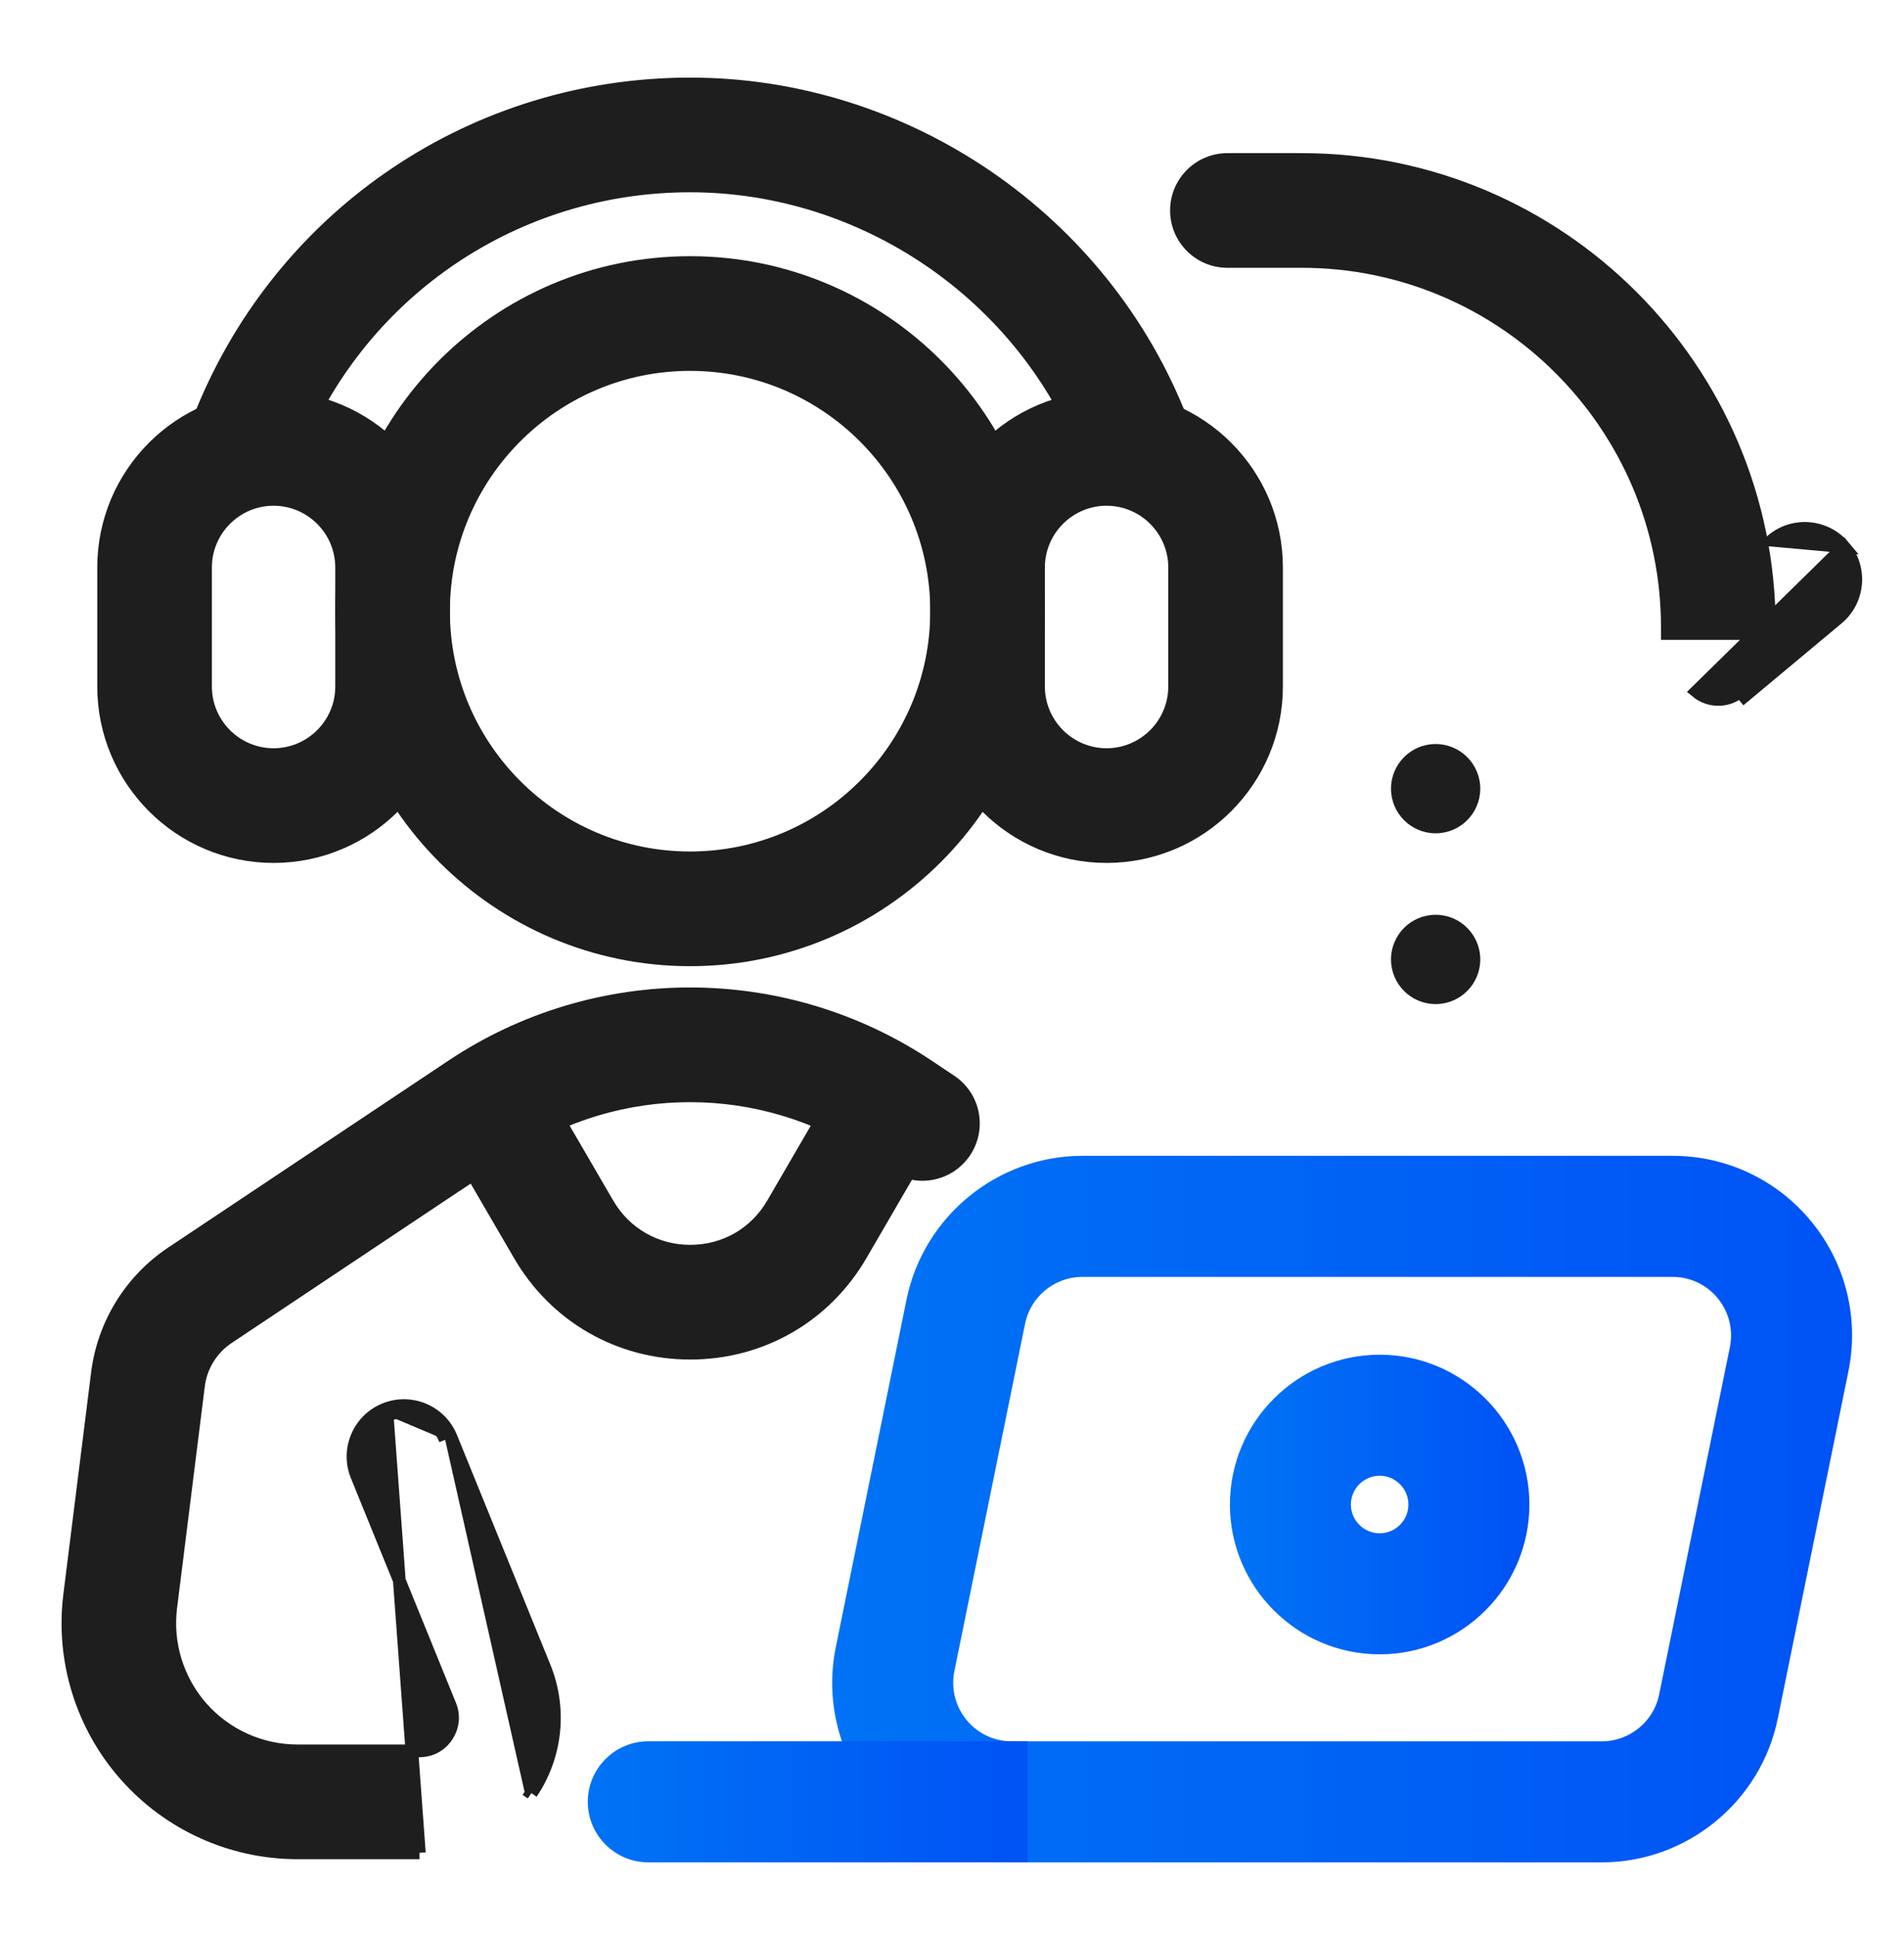
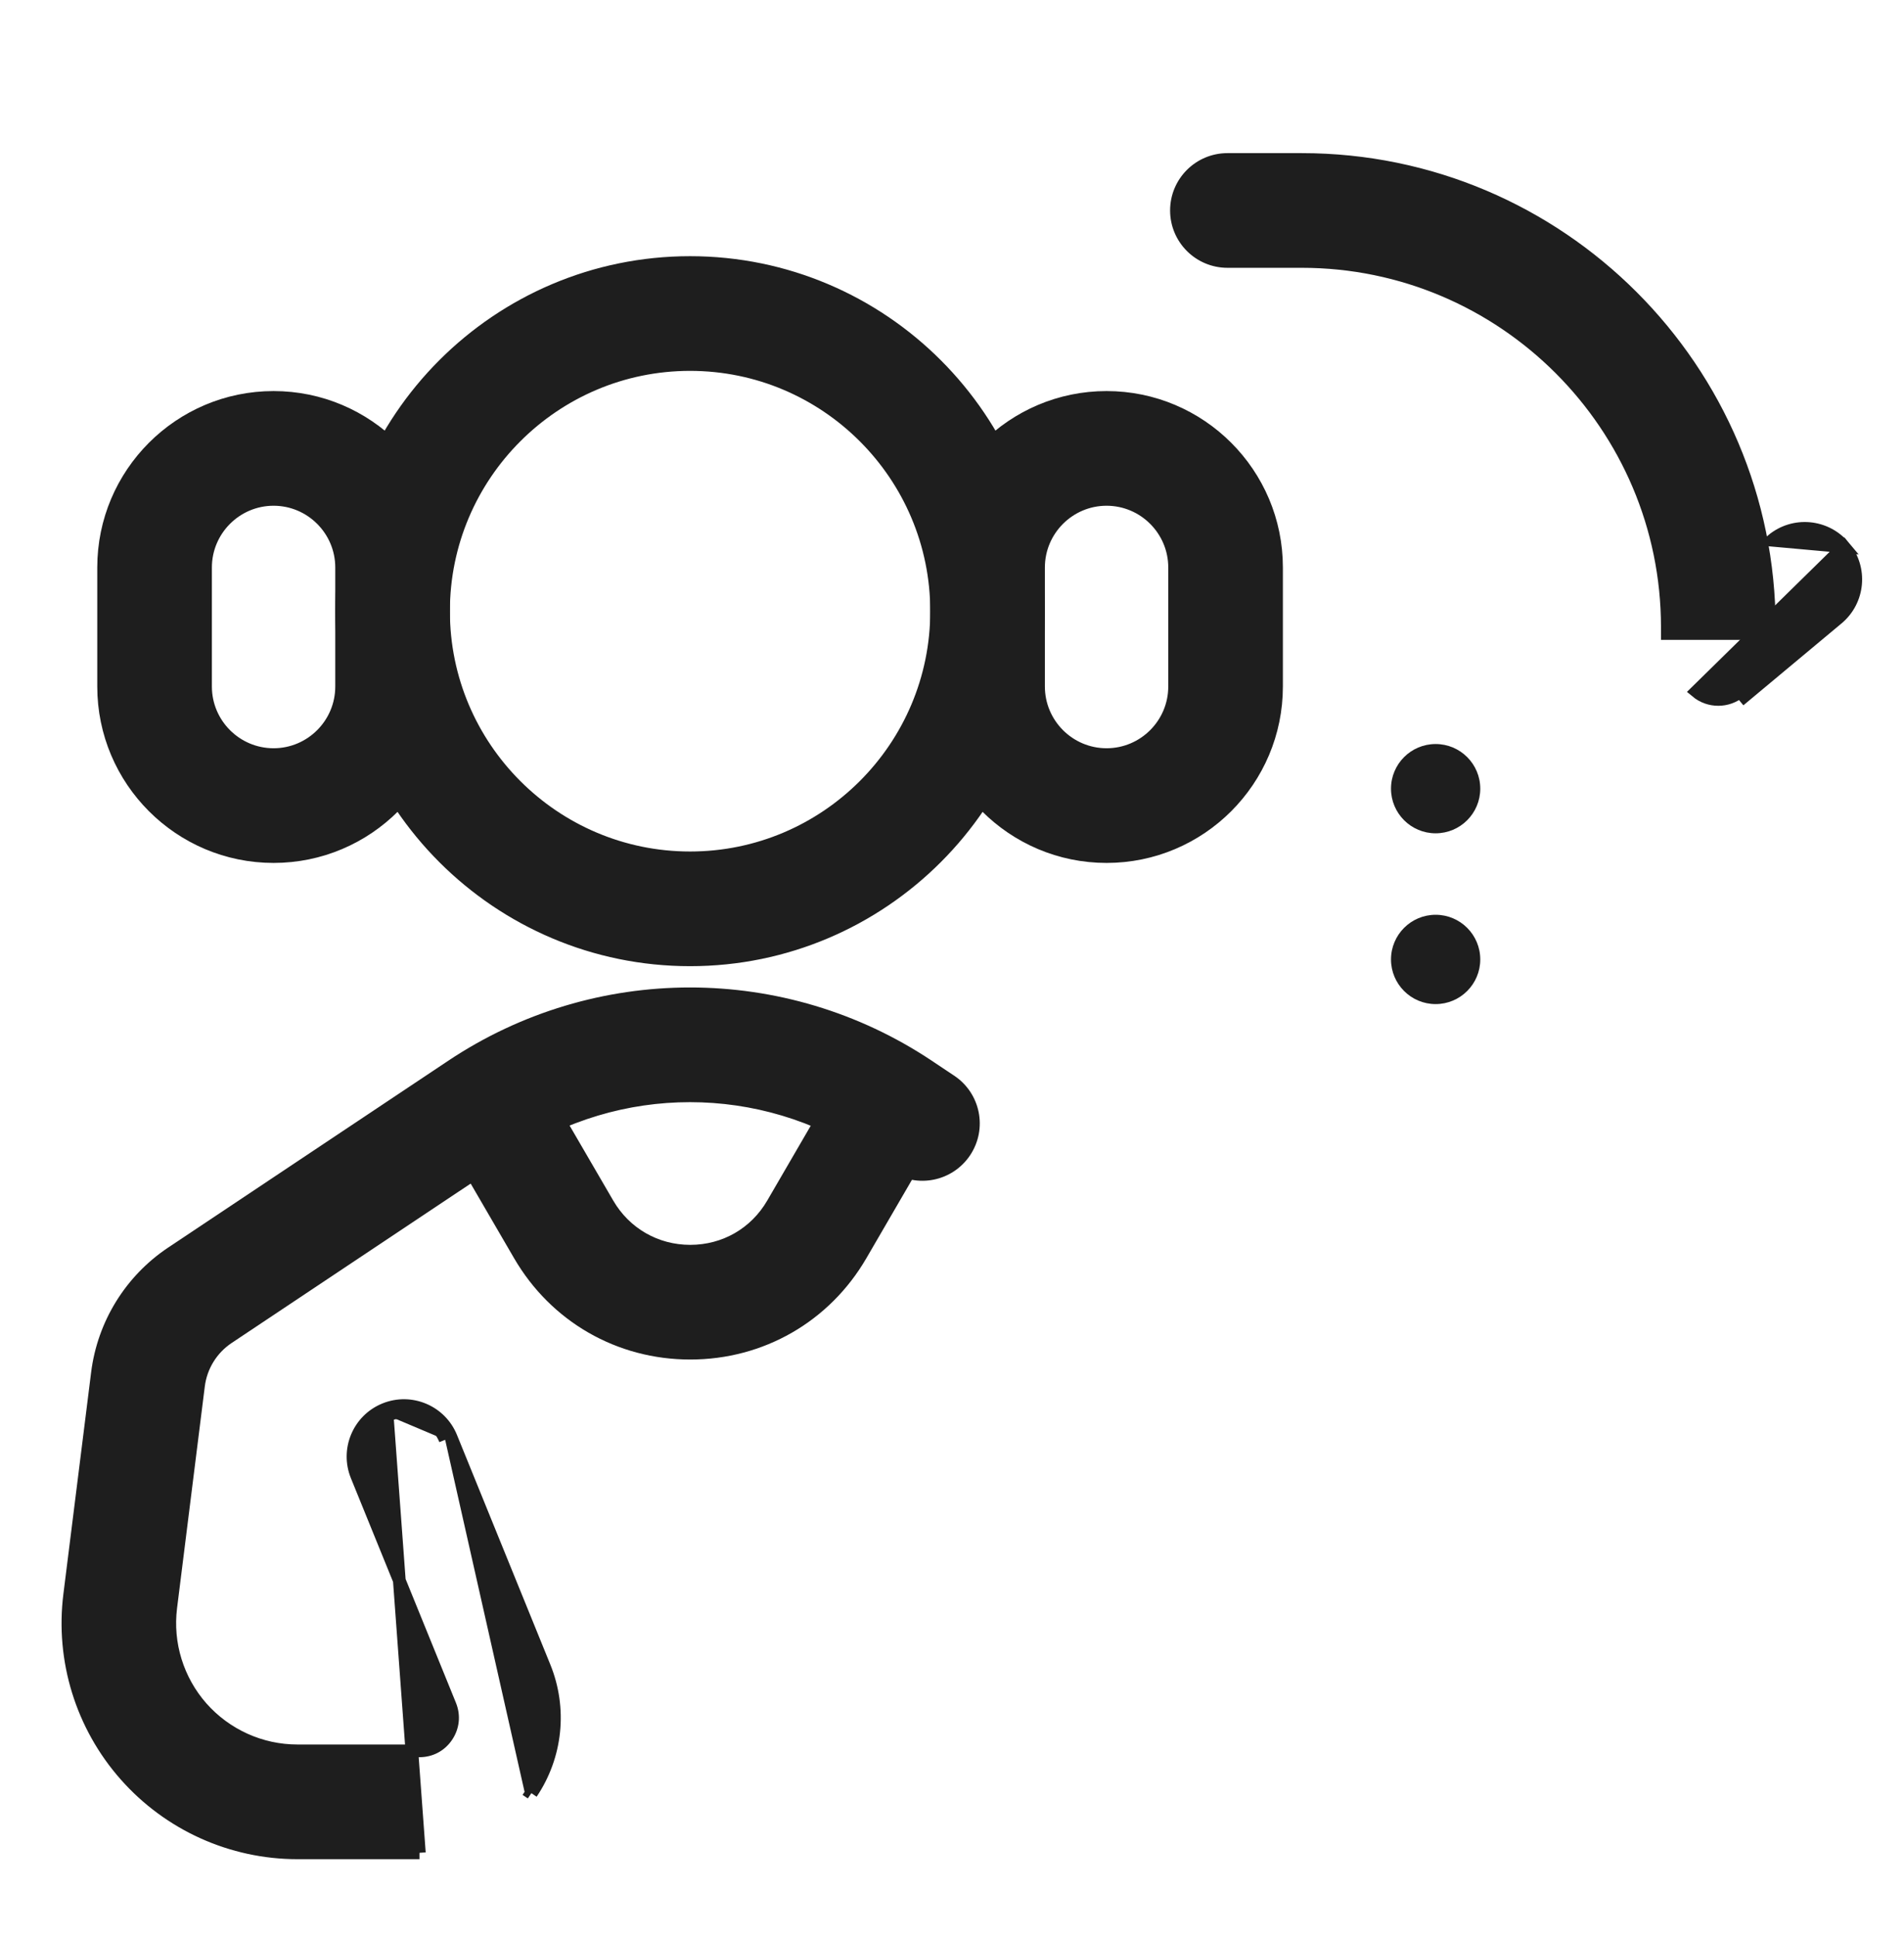
<svg xmlns="http://www.w3.org/2000/svg" width="60" height="61" viewBox="0 0 60 61" fill="none">
-   <path d="M39.008 47.387C39.008 49.85 41.014 51.855 43.477 51.855C45.94 51.855 47.945 49.85 47.945 47.387C47.945 44.924 45.94 42.918 43.477 42.918C41.014 42.918 39.008 44.924 39.008 47.387ZM42.32 47.387C42.32 46.75 42.84 46.23 43.477 46.23C44.113 46.23 44.633 46.75 44.633 47.387C44.633 48.023 44.113 48.543 43.477 48.543C42.84 48.543 42.32 48.023 42.32 47.387Z" fill="url(#paint0_linear_4736_45752)" stroke="url(#paint1_linear_4736_45752)" stroke-width="0.5" />
  <path d="M58.107 17.219L58.107 17.219C58.675 17.9 58.585 18.913 57.904 19.481L54.964 21.933L54.964 21.933L54.836 21.78C54.436 22.113 53.857 22.113 53.458 21.78L58.107 17.219ZM58.107 17.219C57.538 16.538 56.525 16.446 55.844 17.015L58.107 17.219Z" fill="#1E1E1E" stroke="#1E1E1E" stroke-width="0.4" />
  <path d="M45.24 26.246C46.017 26.246 46.647 25.616 46.647 24.84C46.647 24.063 46.017 23.434 45.24 23.434C44.464 23.434 43.834 24.063 43.834 24.84C43.834 25.616 44.464 26.246 45.24 26.246Z" fill="#1E1E1E" />
  <path d="M45.24 31.625C46.017 31.625 46.647 30.995 46.647 30.219C46.647 29.442 46.017 28.812 45.24 28.812C44.464 28.812 43.834 29.442 43.834 30.219C43.834 30.995 44.464 31.625 45.24 31.625Z" fill="#1E1E1E" />
  <path d="M55.555 19.954H55.755V19.754C55.755 11.632 49.146 5.023 41.023 5.023H38.68C37.793 5.023 37.073 5.742 37.073 6.629C37.073 7.516 37.793 8.235 38.68 8.235H41.023C47.374 8.235 52.542 13.403 52.542 19.754V19.954H52.742H55.555Z" fill="#1E1E1E" stroke="#1E1E1E" stroke-width="0.4" />
  <path d="M10.765 19.25C10.765 25.306 15.69 30.231 21.746 30.231C27.802 30.231 32.727 25.306 32.727 19.25C32.727 13.194 27.802 8.269 21.746 8.269C15.69 8.269 10.765 13.194 10.765 19.25ZM13.977 19.25C13.977 14.966 17.462 11.481 21.746 11.481C26.031 11.481 29.515 14.966 29.515 19.25C29.515 23.535 26.031 27.019 21.746 27.019C17.462 27.019 13.977 23.535 13.977 19.25Z" fill="#1E1E1E" stroke="#1E1E1E" stroke-width="0.4" />
-   <path d="M34.246 14.423L34.318 14.609L34.505 14.537L37.128 13.523L37.314 13.451L37.242 13.264C34.786 6.911 28.56 2.644 21.748 2.644C14.981 2.644 8.949 6.688 6.378 12.947L6.301 13.132L6.487 13.208L9.091 14.277L9.276 14.353L9.352 14.168C11.423 9.118 16.289 5.856 21.746 5.856C27.242 5.856 32.266 9.3 34.246 14.423Z" fill="#1E1E1E" stroke="#1E1E1E" stroke-width="0.4" />
  <path d="M29.515 21.623C29.515 24.578 31.916 26.979 34.871 26.979C37.826 26.979 40.227 24.578 40.227 21.623V17.873C40.227 14.918 37.826 12.517 34.871 12.517C31.916 12.517 29.515 14.918 29.515 17.873V21.623ZM32.727 17.873C32.727 16.692 33.69 15.729 34.871 15.729C36.053 15.729 37.015 16.692 37.015 17.873V21.623C37.015 22.805 36.053 23.767 34.871 23.767C33.69 23.767 32.727 22.805 32.727 21.623V17.873Z" fill="#1E1E1E" stroke="#1E1E1E" stroke-width="0.4" />
  <path d="M3.265 21.623C3.265 24.578 5.666 26.979 8.621 26.979C11.576 26.979 13.977 24.578 13.977 21.623V17.873C13.977 14.918 11.576 12.517 8.621 12.517C5.666 12.517 3.265 14.918 3.265 17.873V21.623ZM6.477 17.873C6.477 16.692 7.44 15.729 8.621 15.729C9.803 15.729 10.765 16.692 10.765 17.873V21.623C10.765 22.805 9.803 23.767 8.621 23.767C7.44 23.767 6.477 22.805 6.477 21.623V17.873Z" fill="#1E1E1E" stroke="#1E1E1E" stroke-width="0.4" />
-   <path d="M26.584 51.924L26.584 51.924C26.26 53.52 26.663 55.16 27.695 56.422C28.727 57.684 30.253 58.407 31.882 58.407H50.478C53.037 58.407 55.265 56.587 55.777 54.079L55.777 54.078L58.004 43.138L58.004 43.138C58.328 41.542 57.925 39.902 56.893 38.64C55.861 37.378 54.335 36.654 52.706 36.654H34.11C31.552 36.654 29.323 38.474 28.812 40.981L28.812 40.981L26.584 51.924ZM52.53 53.418L52.53 53.418C52.333 54.389 51.47 55.095 50.478 55.095H31.882C31.25 55.095 30.66 54.815 30.261 54.326C29.862 53.837 29.705 53.202 29.83 52.584L32.058 41.642C32.058 41.642 32.058 41.642 32.058 41.642C32.255 40.672 33.119 39.967 34.11 39.967H52.706C53.338 39.967 53.929 40.246 54.327 40.735C54.726 41.225 54.883 41.859 54.758 42.478L52.53 53.418Z" fill="url(#paint2_linear_4736_45752)" stroke="url(#paint3_linear_4736_45752)" stroke-width="0.5" />
-   <path d="M31.88 58.406H32.13V58.156V55.344V55.094H31.88H20.43C19.515 55.094 18.773 55.836 18.773 56.75C18.773 57.664 19.515 58.406 20.43 58.406H31.88Z" fill="url(#paint4_linear_4736_45752)" stroke="url(#paint5_linear_4736_45752)" stroke-width="0.5" />
  <path d="M13.215 58.357H9.371C7.3 58.357 5.324 57.466 3.951 55.91C2.578 54.356 1.938 52.285 2.196 50.229L3.07 43.248C3.263 41.704 4.118 40.321 5.413 39.458L14.239 33.574C18.783 30.544 24.706 30.544 29.25 33.574L29.959 34.047C30.698 34.539 30.897 35.535 30.405 36.274C29.912 37.013 28.916 37.212 28.177 36.72L27.469 36.247C27.469 36.247 27.469 36.247 27.469 36.247C24.001 33.937 19.486 33.935 16.019 36.247L16.019 36.247L7.191 42.131L7.191 42.131C6.673 42.476 6.332 43.028 6.255 43.645L6.255 43.645L5.381 50.626C5.381 50.626 5.381 50.626 5.381 50.626C5.238 51.768 5.593 52.919 6.356 53.785C7.121 54.648 8.218 55.145 9.37 55.145H13.217C13.573 55.145 13.885 54.979 14.082 54.684L14.082 54.684C14.279 54.39 14.316 54.036 14.183 53.708C14.183 53.708 14.183 53.708 14.183 53.708L11.243 46.482L11.243 46.482C10.909 45.66 11.303 44.723 12.125 44.389M13.215 58.357L12.201 44.575M13.215 58.357C13.216 58.357 13.218 58.357 13.219 58.357H13.215ZM12.125 44.389C12.125 44.389 12.126 44.389 12.126 44.389L12.201 44.575M12.125 44.389C12.125 44.389 12.125 44.389 12.125 44.389L12.201 44.575M12.125 44.389C12.946 44.055 13.884 44.451 14.216 45.272M12.201 44.575C12.919 44.282 13.74 44.629 14.031 45.347M14.216 45.272L14.031 45.347M14.216 45.272C14.216 45.272 14.216 45.272 14.216 45.272M14.216 45.272L14.216 45.272M14.031 45.347L14.216 45.272M14.031 45.347L14.216 45.272M14.216 45.272L17.156 52.5C17.691 53.814 17.538 55.301 16.745 56.478M14.216 45.272L16.745 56.478M16.745 56.478L16.579 56.366L16.745 56.478C16.745 56.478 16.745 56.478 16.745 56.478Z" fill="#1E1E1E" stroke="#1E1E1E" stroke-width="0.4" />
  <path d="M16.373 39.528L16.373 39.528C17.5 41.465 19.511 42.62 21.751 42.62C23.99 42.62 26.002 41.465 27.129 39.528L27.129 39.528L29.771 34.985L29.871 34.812L29.698 34.712L27.267 33.298L27.094 33.197L26.993 33.37L24.351 37.913C23.806 38.851 22.837 39.408 21.751 39.408C20.666 39.408 19.696 38.849 19.151 37.913L16.507 33.37L16.407 33.197L16.234 33.298L13.802 34.712L13.629 34.812L13.729 34.985L16.373 39.528Z" fill="#1E1E1E" stroke="#1E1E1E" stroke-width="0.4" />
  <defs>
    <linearGradient id="paint0_linear_4736_45752" x1="39.258" y1="47.387" x2="47.695" y2="47.387" gradientUnits="userSpaceOnUse">
      <stop stop-color="#0072F5" />
      <stop offset="1" stop-color="#0053F5" />
    </linearGradient>
    <linearGradient id="paint1_linear_4736_45752" x1="39.258" y1="47.387" x2="47.695" y2="47.387" gradientUnits="userSpaceOnUse">
      <stop stop-color="#0072F5" />
      <stop offset="1" stop-color="#0053F5" />
    </linearGradient>
    <linearGradient id="paint2_linear_4736_45752" x1="26.725" y1="47.531" x2="57.864" y2="47.531" gradientUnits="userSpaceOnUse">
      <stop stop-color="#0072F5" />
      <stop offset="1" stop-color="#0053F5" />
    </linearGradient>
    <linearGradient id="paint3_linear_4736_45752" x1="26.725" y1="47.531" x2="57.864" y2="47.531" gradientUnits="userSpaceOnUse">
      <stop stop-color="#0072F5" />
      <stop offset="1" stop-color="#0053F5" />
    </linearGradient>
    <linearGradient id="paint4_linear_4736_45752" x1="19.023" y1="56.75" x2="31.88" y2="56.75" gradientUnits="userSpaceOnUse">
      <stop stop-color="#0072F5" />
      <stop offset="1" stop-color="#0053F5" />
    </linearGradient>
    <linearGradient id="paint5_linear_4736_45752" x1="19.023" y1="56.75" x2="31.88" y2="56.75" gradientUnits="userSpaceOnUse">
      <stop stop-color="#0072F5" />
      <stop offset="1" stop-color="#0053F5" />
    </linearGradient>
  </defs>
</svg>